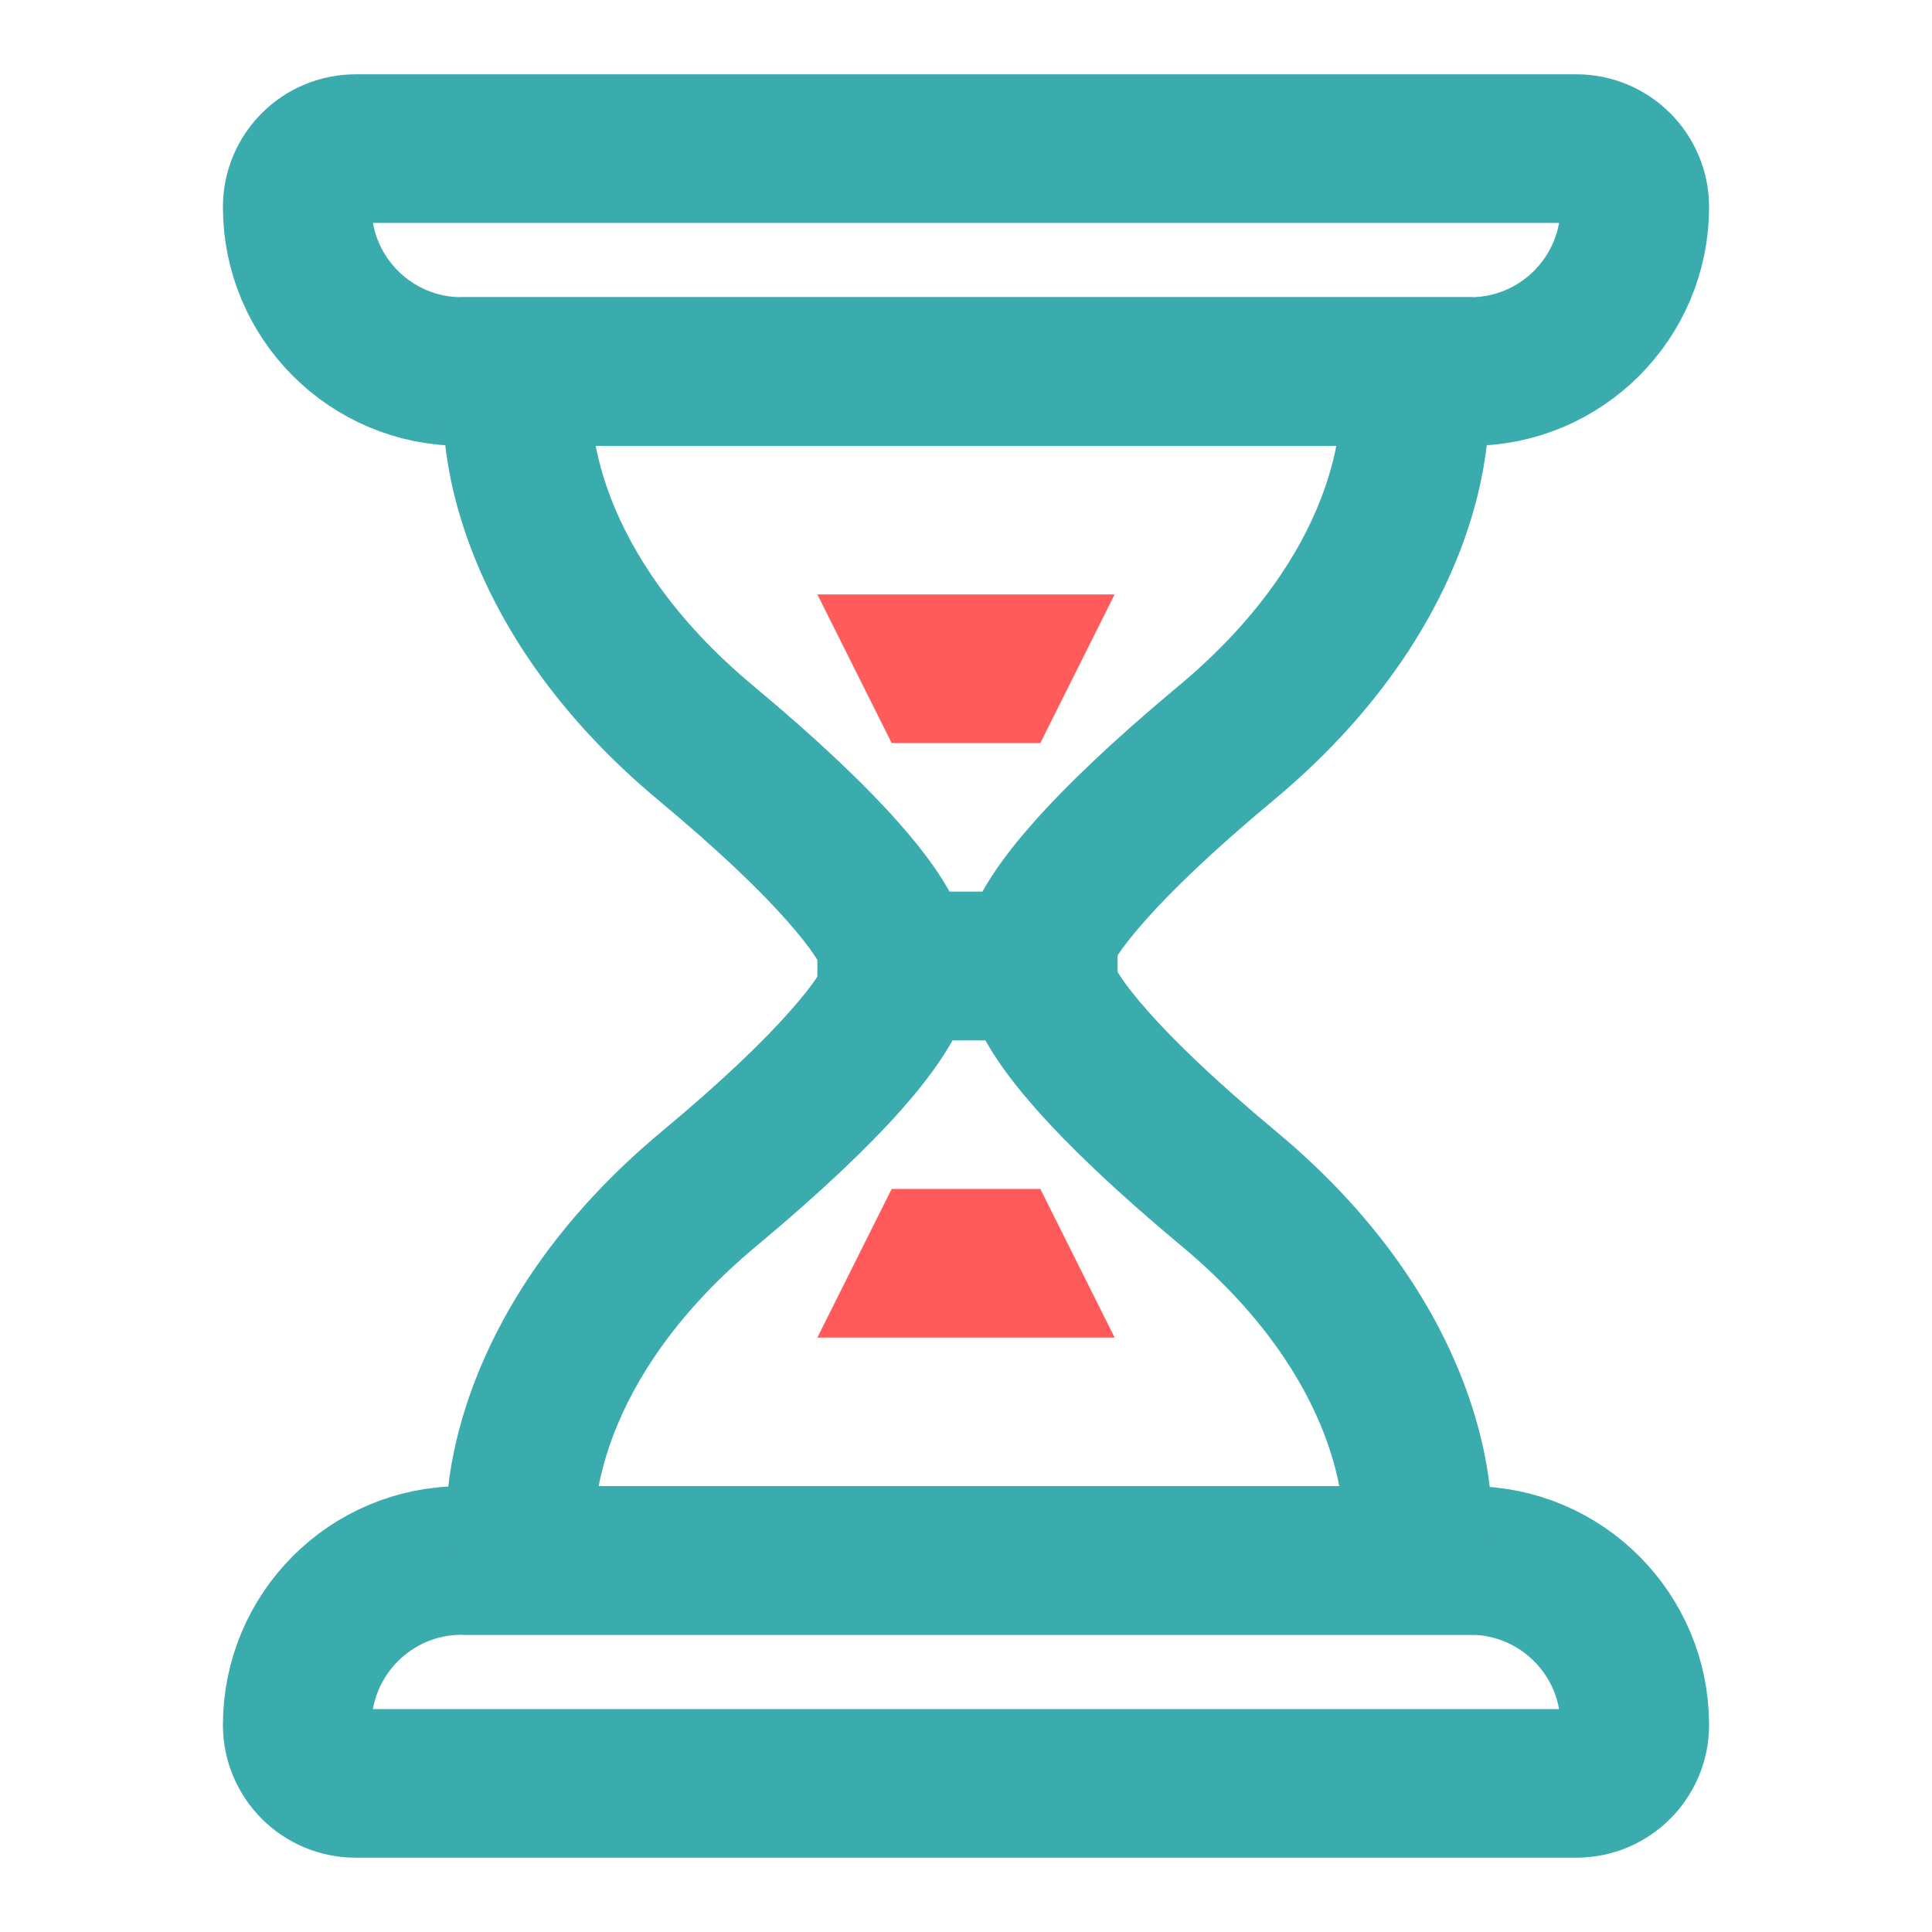
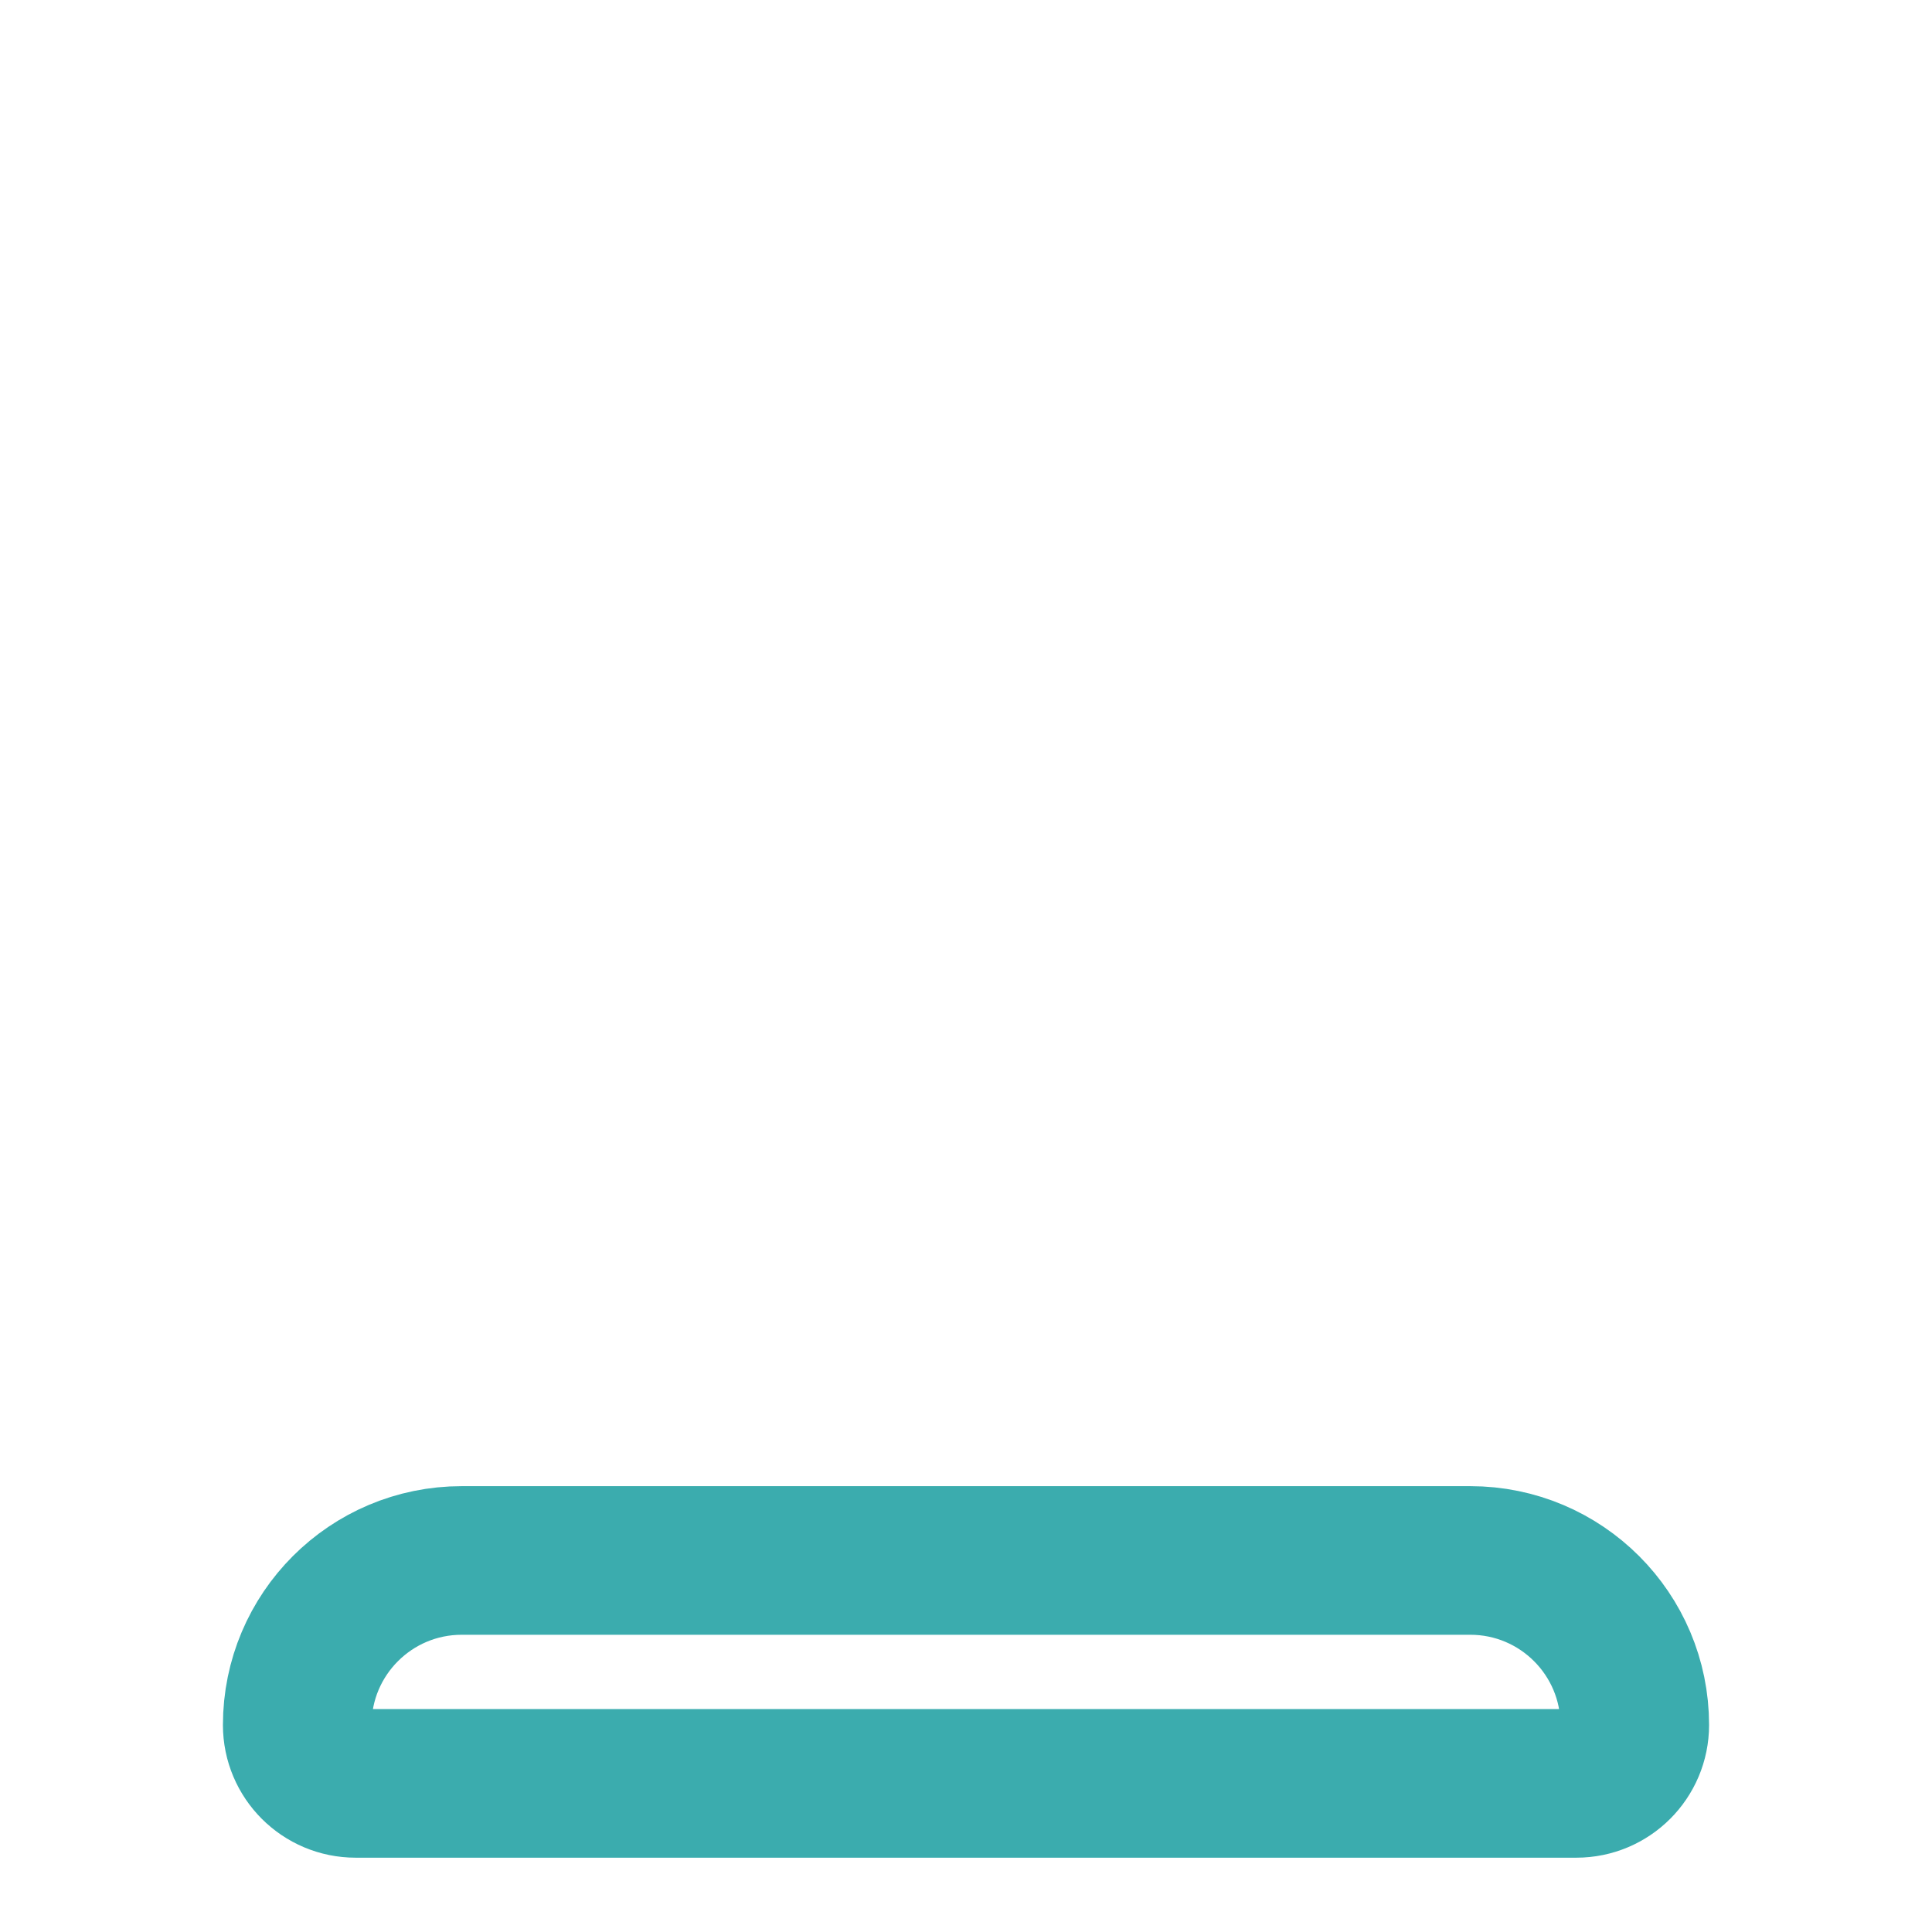
<svg xmlns="http://www.w3.org/2000/svg" viewBox="1987 2487 26 26" width="26" height="26">
-   <path fill="none" stroke="#3bacae" fill-opacity="1" stroke-width="2" stroke-opacity="1" color="rgb(51, 51, 51)" id="tSvg959dd87bc3" title="Path 17" d="M 1991 2489.786 C 1991 2489.352 1991.352 2489 1991.786 2489 C 1997.262 2489 2002.738 2489 2008.214 2489 C 2008.648 2489 2009 2489.352 2009 2489.786 C 2009 2491.009 2008.009 2492 2006.786 2492 C 2002.262 2492 1997.738 2492 1993.214 2492C 1991.991 2492 1991 2491.009 1991 2489.786Z" />
  <path fill="none" stroke="#3bacae" fill-opacity="1" stroke-width="2" stroke-opacity="1" color="rgb(51, 51, 51)" id="tSvg177f3a4b555" title="Path 18" d="M 1991 2510.214 C 1991 2510.648 1991.352 2511 1991.786 2511 C 1997.262 2511 2002.738 2511 2008.214 2511 C 2008.648 2511 2009 2510.648 2009 2510.214 C 2009 2508.991 2008.009 2508 2006.786 2508 C 2002.262 2508 1997.738 2508 1993.214 2508C 1991.991 2508 1991 2508.991 1991 2510.214Z" />
-   <path fill="#3bacae" stroke="none" fill-opacity="1" stroke-width="1" stroke-opacity="1" color="rgb(51, 51, 51)" id="tSvg11ee8dbbe92" title="Path 19" d="M 1996.5 2497 C 1996.713 2496.744 1996.927 2496.488 1997.14 2496.232Z M 1994 2492 C 1994 2491.667 1994 2491.333 1994 2491 C 1993.727 2491 1993.453 2491 1993.18 2491 C 1993.127 2491.268 1993.073 2491.536 1993.019 2491.804C 1993.346 2491.869 1993.673 2491.935 1994 2492Z M 1999 2499.69 C 1999.333 2499.69 1999.667 2499.69 2000 2499.69 C 2000 2499.631 2000 2499.573 2000 2499.514 C 1999.98 2499.459 1999.96 2499.403 1999.94 2499.348C 1999.626 2499.462 1999.313 2499.576 1999 2499.69Z M 1999 2500 C 1998.667 2500 1998.333 2500 1998 2500 C 1998 2500.333 1998 2500.667 1998 2501 C 1998.333 2501 1998.667 2501 1999 2501C 1999 2500.667 1999 2500.333 1999 2500Z M 2001 2500 C 2001 2500.333 2001 2500.667 2001 2501 C 2001.333 2501 2001.667 2501 2002 2501 C 2002 2500.667 2002 2500.333 2002 2500C 2001.667 2500 2001.333 2500 2001 2500Z M 2001 2499.69 C 2000.687 2499.576 2000.374 2499.462 2000.06 2499.348 C 2000.04 2499.403 2000.02 2499.459 2000 2499.514 C 2000 2499.573 2000 2499.631 2000 2499.69C 2000.333 2499.69 2000.667 2499.69 2001 2499.69Z M 2003.5 2497 C 2003.287 2496.744 2003.073 2496.488 2002.86 2496.232Z M 2006 2492 C 2006.327 2491.935 2006.654 2491.869 2006.981 2491.804 C 2006.927 2491.536 2006.873 2491.268 2006.82 2491 C 2006.547 2491 2006.273 2491 2006 2491C 2006 2491.333 2006 2491.667 2006 2492Z M 1997.14 2496.232 C 1994.986 2494.437 1994.894 2492.627 1994.981 2492.196 C 1994.327 2492.065 1993.673 2491.935 1993.019 2491.804 C 1992.772 2493.04 1993.214 2495.563 1995.86 2497.768C 1996.287 2497.256 1996.713 2496.744 1997.14 2496.232Z M 1999.94 2499.348 C 1999.8 2498.963 1999.508 2498.538 1999.088 2498.064 C 1998.654 2497.575 1998.027 2496.971 1997.14 2496.232 C 1996.713 2496.744 1996.287 2497.256 1995.86 2497.768 C 1996.698 2498.466 1997.245 2498.999 1997.591 2499.391 C 1997.764 2499.586 1997.881 2499.738 1997.957 2499.852 C 1997.995 2499.908 1998.02 2499.952 1998.037 2499.984 C 1998.045 2499.999 1998.051 2500.011 1998.055 2500.02 C 1998.059 2500.028 1998.06 2500.032 1998.06 2500.032C 1998.687 2499.804 1999.313 2499.576 1999.94 2499.348Z M 1998 2499.69 C 1998 2499.793 1998 2499.897 1998 2500 C 1998.667 2500 1999.333 2500 2000 2500 C 2000 2499.897 2000 2499.793 2000 2499.69C 1999.333 2499.69 1998.667 2499.69 1998 2499.69Z M 1999 2501 C 1999.667 2501 2000.333 2501 2001 2501 C 2001 2500.333 2001 2499.667 2001 2499 C 2000.333 2499 1999.667 2499 1999 2499C 1999 2499.667 1999 2500.333 1999 2501Z M 2000 2499.69 C 2000 2499.793 2000 2499.897 2000 2500 C 2000.667 2500 2001.333 2500 2002 2500 C 2002 2499.897 2002 2499.793 2002 2499.69C 2001.333 2499.69 2000.667 2499.69 2000 2499.69Z M 2001.94 2500.032 C 2001.94 2500.032 2001.941 2500.028 2001.945 2500.02 C 2001.949 2500.011 2001.955 2499.999 2001.963 2499.984 C 2001.98 2499.952 2002.005 2499.908 2002.043 2499.852 C 2002.119 2499.738 2002.236 2499.586 2002.409 2499.391 C 2002.755 2498.999 2003.302 2498.466 2004.14 2497.768 C 2003.713 2497.256 2003.287 2496.744 2002.86 2496.232 C 2001.973 2496.971 2001.346 2497.575 2000.912 2498.064 C 2000.492 2498.538 2000.2 2498.963 2000.06 2499.348C 2000.687 2499.576 2001.313 2499.804 2001.94 2500.032Z M 2004.14 2497.768 C 2006.786 2495.563 2007.228 2493.04 2006.981 2491.804 C 2006.327 2491.935 2005.673 2492.065 2005.019 2492.196 C 2005.106 2492.627 2005.014 2494.437 2002.86 2496.232C 2003.287 2496.744 2003.713 2497.256 2004.14 2497.768Z M 2006 2491 C 2004.333 2491 2002.667 2491 2001 2491 C 2001 2491.667 2001 2492.333 2001 2493 C 2002.667 2493 2004.333 2493 2006 2493C 2006 2492.333 2006 2491.667 2006 2491Z M 2001 2491 C 2000.333 2491 1999.667 2491 1999 2491 C 1999 2491.667 1999 2492.333 1999 2493 C 1999.667 2493 2000.333 2493 2001 2493C 2001 2492.333 2001 2491.667 2001 2491Z M 1994 2493 C 1995.667 2493 1997.333 2493 1999 2493 C 1999 2492.333 1999 2491.667 1999 2491 C 1997.333 2491 1995.667 2491 1994 2491C 1994 2491.667 1994 2492.333 1994 2493Z" />
-   <path fill="#3bacae" stroke="none" fill-opacity="1" stroke-width="1" stroke-opacity="1" color="rgb(51, 51, 51)" id="tSvgba7aaea278" title="Path 20" d="M 1996.54 2503 C 1996.753 2503.256 1996.967 2503.512 1997.18 2503.768Z M 1994.04 2508 C 1994.04 2508.333 1994.04 2508.667 1994.04 2509 C 1993.767 2509 1993.493 2509 1993.22 2509 C 1993.167 2508.732 1993.113 2508.464 1993.059 2508.196C 1993.386 2508.131 1993.713 2508.065 1994.04 2508Z M 1999.04 2500.31 C 1999.373 2500.31 1999.707 2500.31 2000.04 2500.31 C 2000.04 2500.369 2000.04 2500.427 2000.04 2500.486 C 2000.02 2500.541 2000 2500.597 1999.98 2500.652C 1999.667 2500.538 1999.353 2500.424 1999.04 2500.31Z M 1999.04 2500 C 1998.707 2500 1998.373 2500 1998.04 2500 C 1998.04 2499.667 1998.04 2499.333 1998.04 2499 C 1998.373 2499 1998.707 2499 1999.04 2499C 1999.04 2499.333 1999.04 2499.667 1999.04 2500Z M 2001.04 2500 C 2001.04 2499.667 2001.04 2499.333 2001.04 2499 C 2001.373 2499 2001.707 2499 2002.04 2499 C 2002.04 2499.333 2002.04 2499.667 2002.04 2500C 2001.707 2500 2001.373 2500 2001.04 2500Z M 2001.04 2500.31 C 2000.727 2500.424 2000.414 2500.538 2000.1 2500.652 C 2000.08 2500.597 2000.06 2500.541 2000.04 2500.486 C 2000.04 2500.427 2000.04 2500.369 2000.04 2500.31C 2000.373 2500.31 2000.707 2500.31 2001.04 2500.31Z M 2003.54 2503 C 2003.327 2503.256 2003.113 2503.512 2002.9 2503.768Z M 2006.04 2508 C 2006.367 2508.065 2006.694 2508.131 2007.021 2508.196 C 2006.967 2508.464 2006.913 2508.732 2006.86 2509 C 2006.587 2509 2006.313 2509 2006.04 2509C 2006.04 2508.667 2006.04 2508.333 2006.04 2508Z M 1997.18 2503.768 C 1995.026 2505.563 1994.934 2507.373 1995.021 2507.804 C 1994.367 2507.935 1993.713 2508.065 1993.059 2508.196 C 1992.812 2506.96 1993.254 2504.437 1995.9 2502.232C 1996.327 2502.744 1996.753 2503.256 1997.18 2503.768Z M 1999.98 2500.652 C 1999.84 2501.037 1999.548 2501.462 1999.129 2501.936 C 1998.694 2502.425 1998.067 2503.029 1997.18 2503.768 C 1996.753 2503.256 1996.327 2502.744 1995.9 2502.232 C 1996.738 2501.534 1997.285 2501.001 1997.631 2500.609 C 1997.804 2500.414 1997.921 2500.262 1997.997 2500.148 C 1998.034 2500.092 1998.06 2500.048 1998.077 2500.016 C 1998.085 2500.001 1998.091 2499.989 1998.095 2499.98 C 1998.099 2499.972 1998.1 2499.968 1998.1 2499.968C 1998.727 2500.196 1999.353 2500.424 1999.98 2500.652Z M 1998.04 2500.31 C 1998.04 2500.207 1998.04 2500.103 1998.04 2500 C 1998.707 2500 1999.373 2500 2000.04 2500 C 2000.04 2500.103 2000.04 2500.207 2000.04 2500.31C 1999.373 2500.31 1998.707 2500.31 1998.04 2500.31Z M 1999.04 2499 C 1999.707 2499 2000.373 2499 2001.04 2499 C 2001.04 2499.667 2001.04 2500.333 2001.04 2501 C 2000.373 2501 1999.707 2501 1999.04 2501C 1999.04 2500.333 1999.04 2499.667 1999.04 2499Z M 2000.04 2500.31 C 2000.04 2500.207 2000.04 2500.103 2000.04 2500 C 2000.707 2500 2001.373 2500 2002.04 2500 C 2002.04 2500.103 2002.04 2500.207 2002.04 2500.31C 2001.373 2500.31 2000.707 2500.31 2000.04 2500.31Z M 2001.98 2499.968 C 2001.98 2499.968 2001.981 2499.972 2001.985 2499.98 C 2001.989 2499.989 2001.995 2500.001 2002.003 2500.016 C 2002.02 2500.048 2002.046 2500.092 2002.083 2500.148 C 2002.159 2500.262 2002.276 2500.414 2002.449 2500.609 C 2002.795 2501.001 2003.342 2501.534 2004.18 2502.232 C 2003.753 2502.744 2003.327 2503.256 2002.9 2503.768 C 2002.013 2503.029 2001.386 2502.425 2000.952 2501.936 C 2000.532 2501.462 2000.24 2501.037 2000.1 2500.652C 2000.727 2500.424 2001.353 2500.196 2001.98 2499.968Z M 2004.18 2502.232 C 2006.826 2504.437 2007.268 2506.96 2007.021 2508.196 C 2006.367 2508.065 2005.713 2507.935 2005.06 2507.804 C 2005.146 2507.373 2005.054 2505.563 2002.9 2503.768C 2003.327 2503.256 2003.753 2502.744 2004.18 2502.232Z M 2006.04 2509 C 2004.373 2509 2002.707 2509 2001.04 2509 C 2001.04 2508.333 2001.04 2507.667 2001.04 2507 C 2002.707 2507 2004.373 2507 2006.04 2507C 2006.04 2507.667 2006.04 2508.333 2006.04 2509Z M 2001.04 2509 C 2000.373 2509 1999.707 2509 1999.04 2509 C 1999.04 2508.333 1999.04 2507.667 1999.04 2507 C 1999.707 2507 2000.373 2507 2001.04 2507C 2001.04 2507.667 2001.04 2508.333 2001.04 2509Z M 1994.04 2507 C 1995.707 2507 1997.373 2507 1999.04 2507 C 1999.04 2507.667 1999.04 2508.333 1999.04 2509 C 1997.373 2509 1995.707 2509 1994.04 2509C 1994.04 2508.333 1994.04 2507.667 1994.04 2507Z" />
-   <path fill="#FF5B5A" stroke="none" fill-opacity="1" stroke-width="1" stroke-opacity="1" color="rgb(51, 51, 51)" id="tSvg1333cf52217" title="Path 21" d="M 1998 2495 C 1999.333 2495 2000.667 2495 2002 2495 C 2001.667 2495.667 2001.333 2496.333 2001 2497 C 2000.333 2497 1999.667 2497 1999 2497C 1998.667 2496.333 1998.333 2495.667 1998 2495Z" />
-   <path fill="#FF5B5A" stroke="none" fill-opacity="1" stroke-width="1" stroke-opacity="1" color="rgb(51, 51, 51)" id="tSvgfc741a325e" title="Path 22" d="M 1998 2505 C 1999.333 2505 2000.667 2505 2002 2505 C 2001.667 2504.333 2001.333 2503.667 2001 2503 C 2000.333 2503 1999.667 2503 1999 2503C 1998.667 2503.667 1998.333 2504.333 1998 2505Z" />
  <defs> </defs>
</svg>